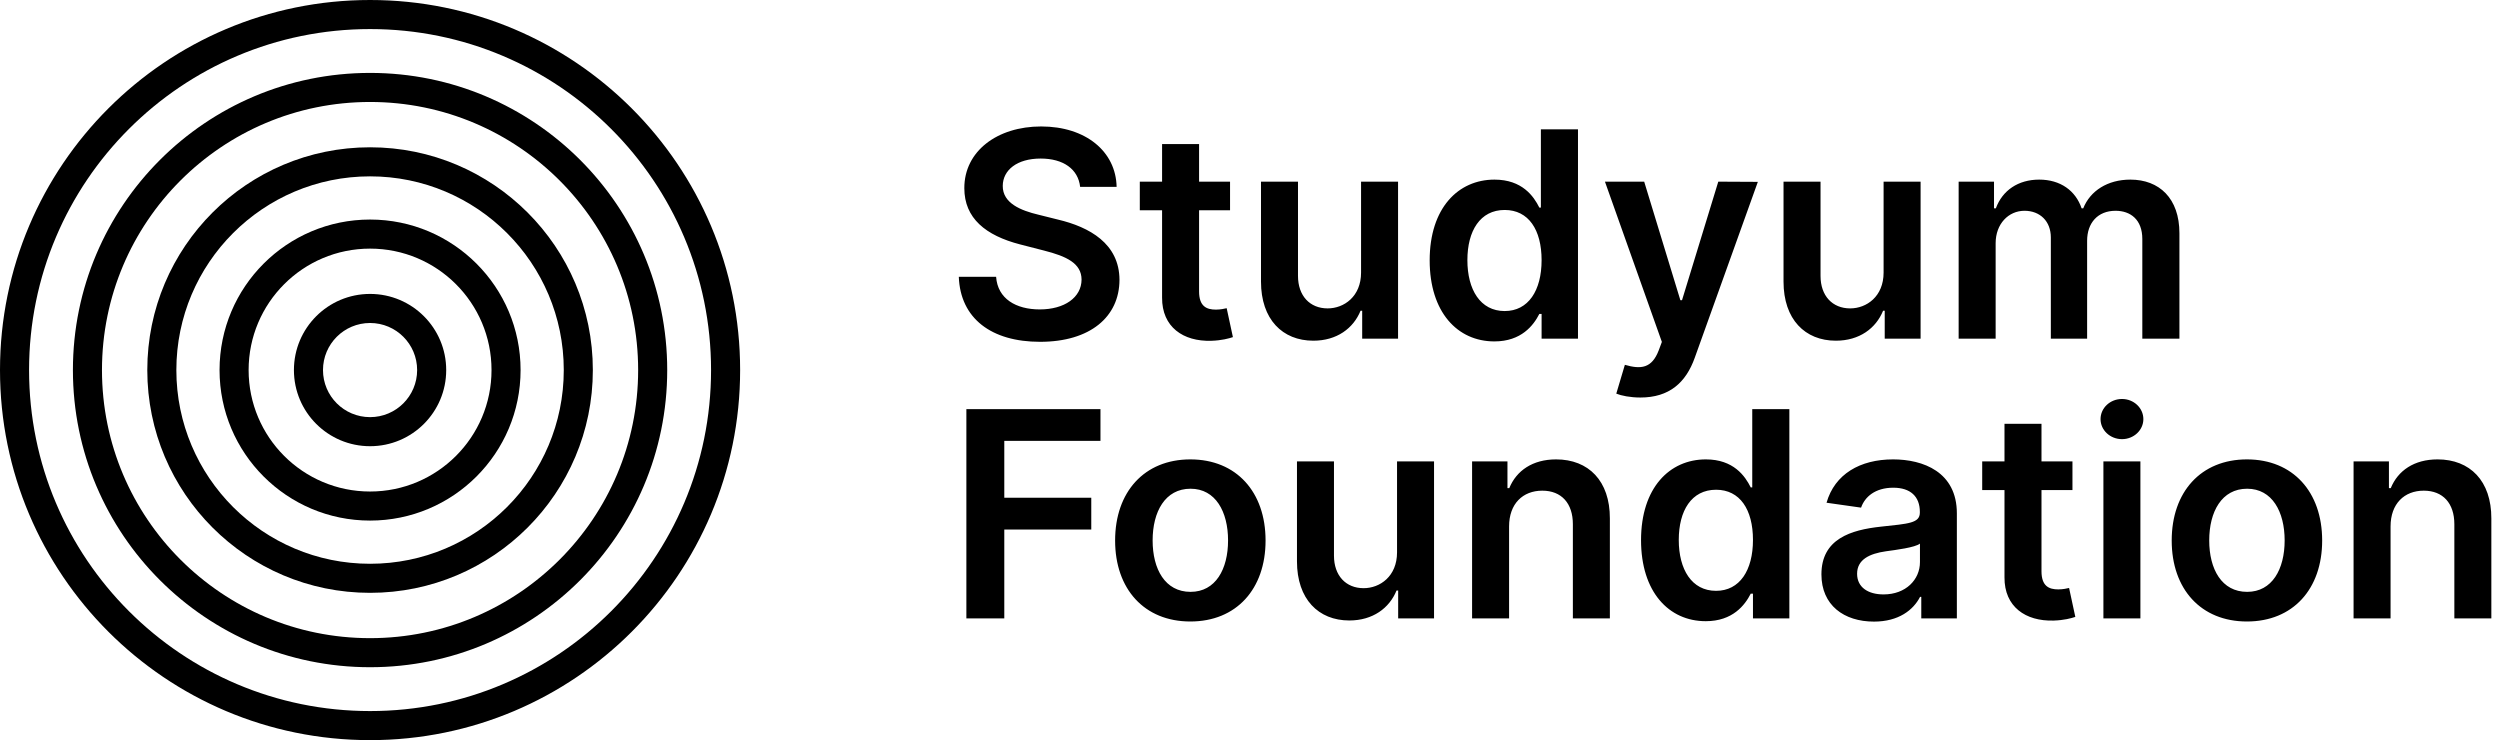
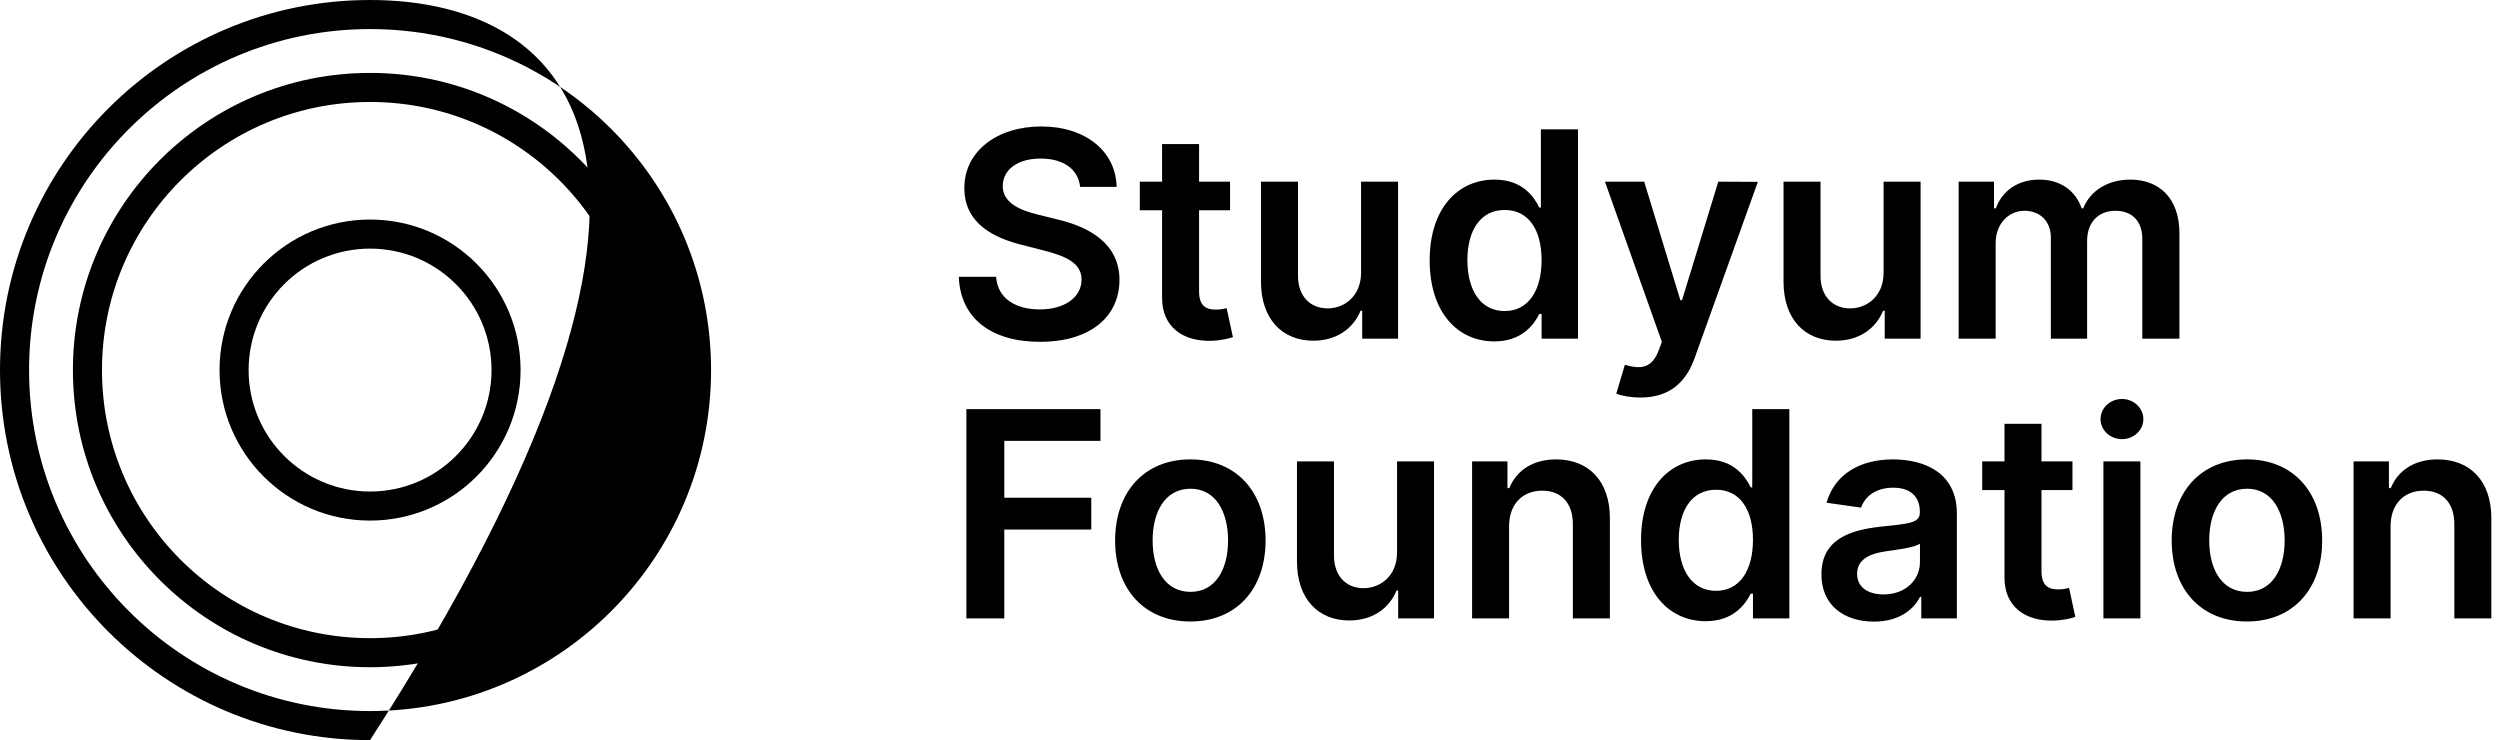
<svg xmlns="http://www.w3.org/2000/svg" width="304" height="90" viewBox="0 0 304 90" fill="none">
-   <path fill-rule="evenodd" clip-rule="evenodd" d="M45 50.724C48.162 50.724 50.724 48.161 50.724 45C50.724 41.839 48.162 39.276 45 39.276C41.839 39.276 39.276 41.839 39.276 45C39.276 48.161 41.839 50.724 45 50.724ZM45 54.259C50.114 54.259 54.259 50.114 54.259 45C54.259 39.886 50.114 35.741 45 35.741C39.887 35.741 35.741 39.886 35.741 45C35.741 50.114 39.887 54.259 45 54.259Z" fill="black" />
  <path fill-rule="evenodd" clip-rule="evenodd" d="M45 59.769C53.157 59.769 59.769 53.156 59.769 45C59.769 36.844 53.157 30.232 45 30.232C36.844 30.232 30.232 36.844 30.232 45C30.232 53.156 36.844 59.769 45 59.769ZM45 63.303C55.109 63.303 63.303 55.108 63.303 45C63.303 34.892 55.109 26.697 45 26.697C34.892 26.697 26.697 34.892 26.697 45C26.697 55.108 34.892 63.303 45 63.303Z" fill="black" />
-   <path fill-rule="evenodd" clip-rule="evenodd" d="M45 68.555C58.009 68.555 68.555 58.009 68.555 45C68.555 31.991 58.009 21.445 45 21.445C31.991 21.445 21.445 31.991 21.445 45C21.445 58.009 31.991 68.555 45 68.555ZM45 72.089C59.961 72.089 72.09 59.961 72.09 45C72.09 30.039 59.961 17.911 45 17.911C30.039 17.911 17.911 30.039 17.911 45C17.911 59.961 30.039 72.089 45 72.089Z" fill="black" />
  <path fill-rule="evenodd" clip-rule="evenodd" d="M45 77.6C63.004 77.6 77.599 63.004 77.599 45C77.599 26.996 63.004 12.4 45 12.4C26.996 12.4 12.4 26.996 12.4 45C12.4 63.004 26.996 77.6 45 77.6ZM45 81.134C64.956 81.134 81.134 64.956 81.134 45C81.134 25.044 64.956 8.866 45 8.866C25.044 8.866 8.866 25.044 8.866 45C8.866 64.956 25.044 81.134 45 81.134Z" fill="black" />
-   <path fill-rule="evenodd" clip-rule="evenodd" d="M45 86.465C67.901 86.465 86.465 67.901 86.465 45C86.465 22.099 67.901 3.535 45 3.535C22.099 3.535 3.535 22.099 3.535 45C3.535 67.901 22.099 86.465 45 86.465ZM45 90C69.853 90 90 69.853 90 45C90 20.147 69.853 0 45 0C20.147 0 0 20.147 0 45C0 69.853 20.147 90 45 90Z" fill="black" />
+   <path fill-rule="evenodd" clip-rule="evenodd" d="M45 86.465C67.901 86.465 86.465 67.901 86.465 45C86.465 22.099 67.901 3.535 45 3.535C22.099 3.535 3.535 22.099 3.535 45C3.535 67.901 22.099 86.465 45 86.465ZM45 90C90 20.147 69.853 0 45 0C20.147 0 0 20.147 0 45C0 69.853 20.147 90 45 90Z" fill="black" />
  <path d="M131.344 22.723H135.781C135.694 18.423 132.028 15.377 126.609 15.377C121.264 15.377 117.25 18.385 117.262 22.885C117.262 26.539 119.86 28.639 124.048 29.721L126.944 30.466C129.691 31.162 131.506 32.02 131.518 33.996C131.506 36.171 129.442 37.625 126.435 37.625C123.551 37.625 121.314 36.333 121.127 33.661H116.591C116.777 38.719 120.543 41.565 126.472 41.565C132.575 41.565 136.117 38.52 136.129 34.033C136.117 29.621 132.475 27.608 128.647 26.7L126.261 26.104C124.173 25.607 121.911 24.724 121.935 22.599C121.948 20.685 123.663 19.28 126.547 19.28C129.293 19.28 131.108 20.56 131.344 22.723ZM149.574 22.089H145.808V17.515H141.309V22.089H138.6V25.569H141.309V36.184C141.284 39.776 143.894 41.541 147.275 41.441C148.555 41.404 149.438 41.155 149.922 40.994L149.164 37.476C148.916 37.538 148.406 37.65 147.847 37.65C146.716 37.65 145.808 37.252 145.808 35.438V25.569H149.574V22.089ZM165.505 33.151C165.505 36.059 163.43 37.501 161.441 37.501C159.278 37.501 157.836 35.972 157.836 33.549V22.089H153.337V34.245C153.337 38.831 155.947 41.429 159.701 41.429C162.559 41.429 164.573 39.925 165.443 37.787H165.642V41.18H170.004V22.089H165.505V33.151ZM181.716 41.516C184.997 41.516 186.476 39.564 187.184 38.172H187.458V41.18H191.883V15.726H187.371V25.246H187.184C186.501 23.866 185.096 21.841 181.728 21.841C177.316 21.841 173.848 25.296 173.848 31.66C173.848 37.949 177.216 41.516 181.716 41.516ZM182.971 37.824C180 37.824 178.434 35.214 178.434 31.635C178.434 28.08 179.976 25.532 182.971 25.532C185.867 25.532 187.458 27.931 187.458 31.635C187.458 35.339 185.842 37.824 182.971 37.824ZM199.474 48.339C202.979 48.339 205.004 46.537 206.086 43.492L213.754 22.114L208.944 22.089L204.532 36.507H204.333L199.933 22.089H195.161L202.084 41.578L201.698 42.609C200.866 44.785 199.548 44.934 197.584 44.362L196.54 47.867C197.149 48.115 198.243 48.339 199.474 48.339ZM229.045 33.151C229.045 36.059 226.97 37.501 224.981 37.501C222.818 37.501 221.377 35.972 221.377 33.549V22.089H216.877V34.245C216.877 38.831 219.487 41.429 223.241 41.429C226.1 41.429 228.113 39.925 228.983 37.787H229.182V41.18H233.544V22.089H229.045V33.151ZM238.171 41.18H242.67V29.571C242.67 27.222 244.237 25.631 246.175 25.631C248.077 25.631 249.382 26.912 249.382 28.875V41.18H253.794V29.273C253.794 27.123 255.075 25.631 257.25 25.631C259.064 25.631 260.506 26.7 260.506 29.062V41.18H265.018V28.366C265.018 24.103 262.557 21.841 259.052 21.841C256.28 21.841 254.167 23.208 253.322 25.333H253.123C252.39 23.171 250.538 21.841 247.965 21.841C245.405 21.841 243.491 23.158 242.695 25.333H242.472V22.089H238.171V41.18Z" fill="black" />
  <path d="M117.511 75.201H122.122V64.388H132.699V60.523H122.122V53.612H133.817V49.747H117.511V75.201ZM144.746 75.574C150.339 75.574 153.893 71.634 153.893 65.73C153.893 59.814 150.339 55.862 144.746 55.862C139.153 55.862 135.598 59.814 135.598 65.73C135.598 71.634 139.153 75.574 144.746 75.574ZM144.771 71.97C141.676 71.97 140.159 69.21 140.159 65.718C140.159 62.225 141.676 59.429 144.771 59.429C147.816 59.429 149.332 62.225 149.332 65.718C149.332 69.21 147.816 71.97 144.771 71.97ZM169.88 67.172C169.88 70.081 167.805 71.522 165.816 71.522C163.653 71.522 162.211 69.993 162.211 67.57V56.11H157.712V68.266C157.712 72.852 160.322 75.45 164.076 75.45C166.934 75.45 168.948 73.946 169.818 71.808H170.017V75.201H174.379V56.11H169.88V67.172ZM183.505 64.015C183.505 61.256 185.171 59.665 187.545 59.665C189.869 59.665 191.261 61.194 191.261 63.742V75.201H195.76V63.046C195.773 58.472 193.163 55.862 189.223 55.862C186.364 55.862 184.4 57.229 183.53 59.354H183.307V56.11H179.006V75.201H183.505V64.015ZM207.419 75.537C210.7 75.537 212.179 73.585 212.888 72.194H213.161V75.201H217.586V49.747H213.074V59.267H212.888C212.204 57.888 210.799 55.862 207.431 55.862C203.019 55.862 199.551 59.317 199.551 65.681C199.551 71.97 202.919 75.537 207.419 75.537ZM208.674 71.845C205.704 71.845 204.138 69.235 204.138 65.656C204.138 62.101 205.679 59.553 208.674 59.553C211.57 59.553 213.161 61.952 213.161 65.656C213.161 69.36 211.545 71.845 208.674 71.845ZM227.874 75.587C230.869 75.587 232.659 74.182 233.479 72.579H233.628V75.201H237.954V62.424C237.954 57.378 233.84 55.862 230.198 55.862C226.183 55.862 223.101 57.651 222.107 61.132L226.308 61.728C226.755 60.423 228.023 59.305 230.223 59.305C232.311 59.305 233.454 60.373 233.454 62.25V62.325C233.454 63.617 232.1 63.68 228.731 64.04C225.028 64.438 221.485 65.544 221.485 69.844C221.485 73.598 224.232 75.587 227.874 75.587ZM229.042 72.281C227.165 72.281 225.823 71.423 225.823 69.77C225.823 68.042 227.327 67.321 229.34 67.035C230.521 66.874 232.883 66.576 233.467 66.103V68.353C233.467 70.478 231.752 72.281 229.042 72.281ZM252.011 56.11H248.245V51.536H243.746V56.11H241.036V59.59H243.746V70.205C243.721 73.797 246.331 75.562 249.711 75.462C250.992 75.425 251.874 75.176 252.359 75.015L251.601 71.497C251.352 71.56 250.843 71.671 250.283 71.671C249.152 71.671 248.245 71.274 248.245 69.459V59.59H252.011V56.11ZM255.774 75.201H260.273V56.11H255.774V75.201ZM258.036 53.401C259.465 53.401 260.633 52.307 260.633 50.965C260.633 49.61 259.465 48.516 258.036 48.516C256.594 48.516 255.426 49.61 255.426 50.965C255.426 52.307 256.594 53.401 258.036 53.401ZM273.227 75.574C278.82 75.574 282.375 71.634 282.375 65.73C282.375 59.814 278.82 55.862 273.227 55.862C267.634 55.862 264.079 59.814 264.079 65.73C264.079 71.634 267.634 75.574 273.227 75.574ZM273.252 71.97C270.157 71.97 268.641 69.21 268.641 65.718C268.641 62.225 270.157 59.429 273.252 59.429C276.297 59.429 277.813 62.225 277.813 65.718C277.813 69.21 276.297 71.97 273.252 71.97ZM290.693 64.015C290.693 61.256 292.358 59.665 294.732 59.665C297.057 59.665 298.449 61.194 298.449 63.742V75.201H302.948V63.046C302.96 58.472 300.35 55.862 296.41 55.862C293.552 55.862 291.588 57.229 290.718 59.354H290.494V56.11H286.194V75.201H290.693V64.015Z" fill="black" />
</svg>